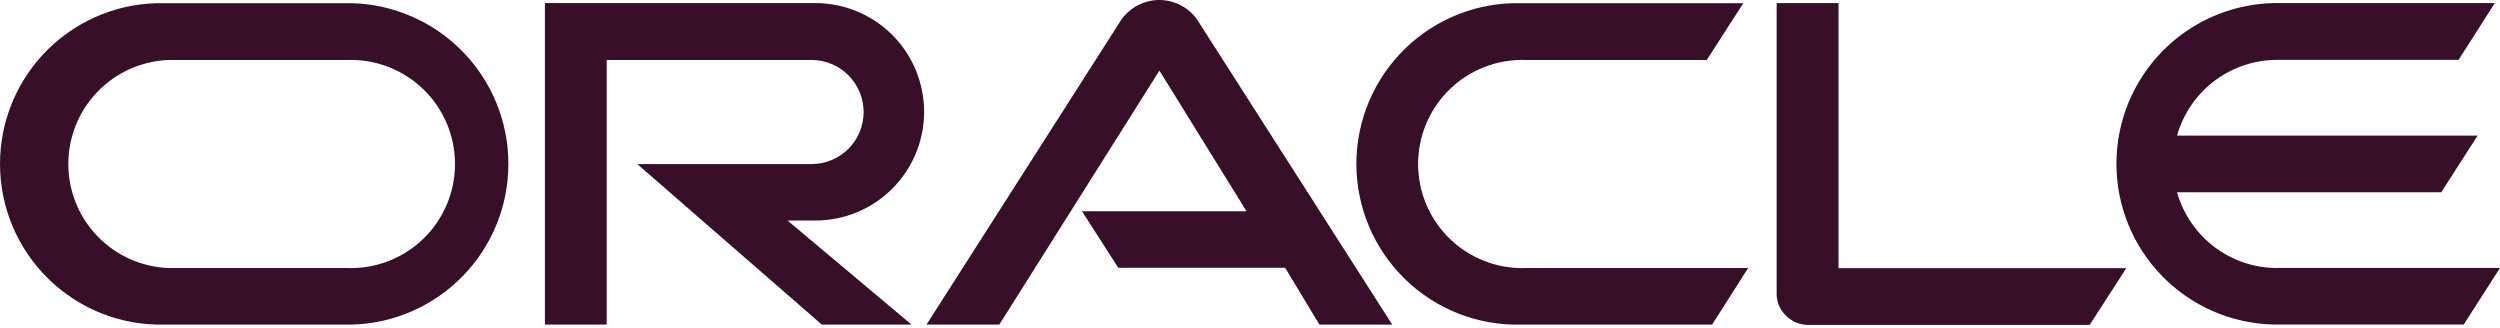
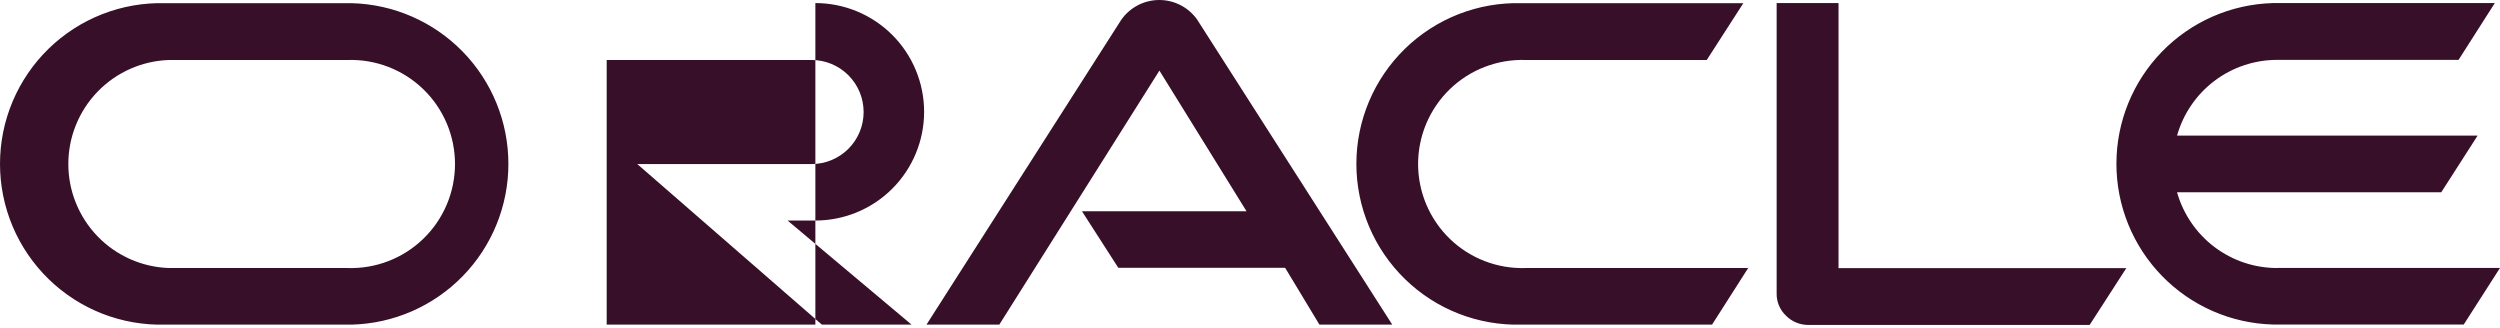
<svg xmlns="http://www.w3.org/2000/svg" width="160" height="21" viewBox="0 0 160 21" fill="none">
-   <path d="M69.225 13.519H79.777L74.203 4.518L63.955 20.776H59.295L71.759 1.27C72.03 0.881 72.391 0.563 72.811 0.342C73.232 0.121 73.698 0.003 74.173 7.5788e-05C74.648 -0.003 75.116 0.107 75.54 0.322C75.963 0.537 76.328 0.85 76.606 1.236L89.104 20.776H84.444L82.249 17.14H71.572L69.245 13.519M117.666 17.14V0.197H113.705V18.809C113.704 19.068 113.756 19.324 113.857 19.562C113.959 19.8 114.107 20.015 114.294 20.194C114.481 20.386 114.705 20.538 114.953 20.641C115.2 20.745 115.466 20.797 115.734 20.796H133.737L136.084 17.161H117.645M52.184 14.114C54.03 14.114 55.8 13.381 57.105 12.076C58.41 10.771 59.143 9.001 59.143 7.156C59.143 5.31 58.41 3.54 57.105 2.235C55.8 0.93 54.03 0.197 52.184 0.197H34.874V20.776H38.828V3.839H51.942C52.825 3.839 53.672 4.19 54.297 4.815C54.921 5.439 55.272 6.286 55.272 7.17C55.272 8.053 54.921 8.9 54.297 9.525C53.672 10.149 52.825 10.5 51.942 10.5H40.787L52.6 20.776H58.34L50.405 14.114H52.184ZM10.556 20.776H22.514C25.196 20.706 27.744 19.592 29.617 17.67C31.489 15.749 32.537 13.172 32.537 10.49C32.537 7.807 31.489 5.23 29.617 3.309C27.744 1.388 25.196 0.273 22.514 0.204H10.556C9.183 0.168 7.817 0.408 6.537 0.909C5.258 1.41 4.092 2.162 3.109 3.12C2.125 4.079 1.343 5.225 0.809 6.491C0.275 7.756 0 9.116 0 10.49C0 11.863 0.275 13.223 0.809 14.489C1.343 15.755 2.125 16.9 3.109 17.859C4.092 18.818 5.258 19.57 6.537 20.071C7.817 20.571 9.183 20.811 10.556 20.776ZM22.244 17.154H10.819C9.091 17.098 7.452 16.373 6.249 15.13C5.046 13.888 4.373 12.226 4.373 10.497C4.373 8.767 5.046 7.106 6.249 5.863C7.452 4.621 9.091 3.895 10.819 3.839H22.244C23.137 3.81 24.026 3.961 24.858 4.283C25.691 4.604 26.451 5.09 27.092 5.711C27.734 6.332 28.244 7.076 28.592 7.898C28.94 8.72 29.12 9.604 29.12 10.497C29.12 11.389 28.94 12.273 28.592 13.095C28.244 13.917 27.734 14.661 27.092 15.282C26.451 15.903 25.691 16.389 24.858 16.71C24.026 17.032 23.137 17.183 22.244 17.154ZM97.364 20.776H109.571L111.884 17.154H97.634C96.742 17.183 95.853 17.032 95.02 16.71C94.187 16.389 93.427 15.903 92.786 15.282C92.145 14.661 91.635 13.917 91.286 13.095C90.938 12.273 90.758 11.389 90.758 10.497C90.758 9.604 90.938 8.72 91.286 7.898C91.635 7.076 92.145 6.332 92.786 5.711C93.427 5.09 94.187 4.604 95.02 4.283C95.853 3.961 96.742 3.81 97.634 3.839H109.232L111.573 0.204H97.364C95.991 0.168 94.624 0.408 93.345 0.909C92.066 1.41 90.9 2.162 89.917 3.12C88.933 4.079 88.151 5.225 87.617 6.491C87.083 7.756 86.808 9.116 86.808 10.49C86.808 11.863 87.083 13.223 87.617 14.489C88.151 15.755 88.933 16.9 89.917 17.859C90.9 18.818 92.066 19.57 93.345 20.071C94.624 20.571 95.991 20.811 97.364 20.776ZM145.743 17.154C144.292 17.155 142.881 16.682 141.724 15.807C140.567 14.932 139.727 13.703 139.331 12.307H156.24L158.567 8.679H139.331C139.726 7.283 140.565 6.053 141.723 5.178C142.88 4.303 144.292 3.83 145.743 3.832H157.348L159.668 0.197H145.473C142.791 0.267 140.243 1.381 138.371 3.302C136.498 5.224 135.451 7.8 135.451 10.483C135.451 13.165 136.498 15.742 138.371 17.663C140.243 19.585 142.791 20.699 145.473 20.769H157.68L160 17.147H145.736" fill="#370F28" />
+   <path d="M69.225 13.519H79.777L74.203 4.518L63.955 20.776H59.295L71.759 1.27C72.03 0.881 72.391 0.563 72.811 0.342C73.232 0.121 73.698 0.003 74.173 7.5788e-05C74.648 -0.003 75.116 0.107 75.54 0.322C75.963 0.537 76.328 0.85 76.606 1.236L89.104 20.776H84.444L82.249 17.14H71.572L69.245 13.519M117.666 17.14V0.197H113.705V18.809C113.704 19.068 113.756 19.324 113.857 19.562C113.959 19.8 114.107 20.015 114.294 20.194C114.481 20.386 114.705 20.538 114.953 20.641C115.2 20.745 115.466 20.797 115.734 20.796H133.737L136.084 17.161H117.645M52.184 14.114C54.03 14.114 55.8 13.381 57.105 12.076C58.41 10.771 59.143 9.001 59.143 7.156C59.143 5.31 58.41 3.54 57.105 2.235C55.8 0.93 54.03 0.197 52.184 0.197V20.776H38.828V3.839H51.942C52.825 3.839 53.672 4.19 54.297 4.815C54.921 5.439 55.272 6.286 55.272 7.17C55.272 8.053 54.921 8.9 54.297 9.525C53.672 10.149 52.825 10.5 51.942 10.5H40.787L52.6 20.776H58.34L50.405 14.114H52.184ZM10.556 20.776H22.514C25.196 20.706 27.744 19.592 29.617 17.67C31.489 15.749 32.537 13.172 32.537 10.49C32.537 7.807 31.489 5.23 29.617 3.309C27.744 1.388 25.196 0.273 22.514 0.204H10.556C9.183 0.168 7.817 0.408 6.537 0.909C5.258 1.41 4.092 2.162 3.109 3.12C2.125 4.079 1.343 5.225 0.809 6.491C0.275 7.756 0 9.116 0 10.49C0 11.863 0.275 13.223 0.809 14.489C1.343 15.755 2.125 16.9 3.109 17.859C4.092 18.818 5.258 19.57 6.537 20.071C7.817 20.571 9.183 20.811 10.556 20.776ZM22.244 17.154H10.819C9.091 17.098 7.452 16.373 6.249 15.13C5.046 13.888 4.373 12.226 4.373 10.497C4.373 8.767 5.046 7.106 6.249 5.863C7.452 4.621 9.091 3.895 10.819 3.839H22.244C23.137 3.81 24.026 3.961 24.858 4.283C25.691 4.604 26.451 5.09 27.092 5.711C27.734 6.332 28.244 7.076 28.592 7.898C28.94 8.72 29.12 9.604 29.12 10.497C29.12 11.389 28.94 12.273 28.592 13.095C28.244 13.917 27.734 14.661 27.092 15.282C26.451 15.903 25.691 16.389 24.858 16.71C24.026 17.032 23.137 17.183 22.244 17.154ZM97.364 20.776H109.571L111.884 17.154H97.634C96.742 17.183 95.853 17.032 95.02 16.71C94.187 16.389 93.427 15.903 92.786 15.282C92.145 14.661 91.635 13.917 91.286 13.095C90.938 12.273 90.758 11.389 90.758 10.497C90.758 9.604 90.938 8.72 91.286 7.898C91.635 7.076 92.145 6.332 92.786 5.711C93.427 5.09 94.187 4.604 95.02 4.283C95.853 3.961 96.742 3.81 97.634 3.839H109.232L111.573 0.204H97.364C95.991 0.168 94.624 0.408 93.345 0.909C92.066 1.41 90.9 2.162 89.917 3.12C88.933 4.079 88.151 5.225 87.617 6.491C87.083 7.756 86.808 9.116 86.808 10.49C86.808 11.863 87.083 13.223 87.617 14.489C88.151 15.755 88.933 16.9 89.917 17.859C90.9 18.818 92.066 19.57 93.345 20.071C94.624 20.571 95.991 20.811 97.364 20.776ZM145.743 17.154C144.292 17.155 142.881 16.682 141.724 15.807C140.567 14.932 139.727 13.703 139.331 12.307H156.24L158.567 8.679H139.331C139.726 7.283 140.565 6.053 141.723 5.178C142.88 4.303 144.292 3.83 145.743 3.832H157.348L159.668 0.197H145.473C142.791 0.267 140.243 1.381 138.371 3.302C136.498 5.224 135.451 7.8 135.451 10.483C135.451 13.165 136.498 15.742 138.371 17.663C140.243 19.585 142.791 20.699 145.473 20.769H157.68L160 17.147H145.736" fill="#370F28" />
</svg>